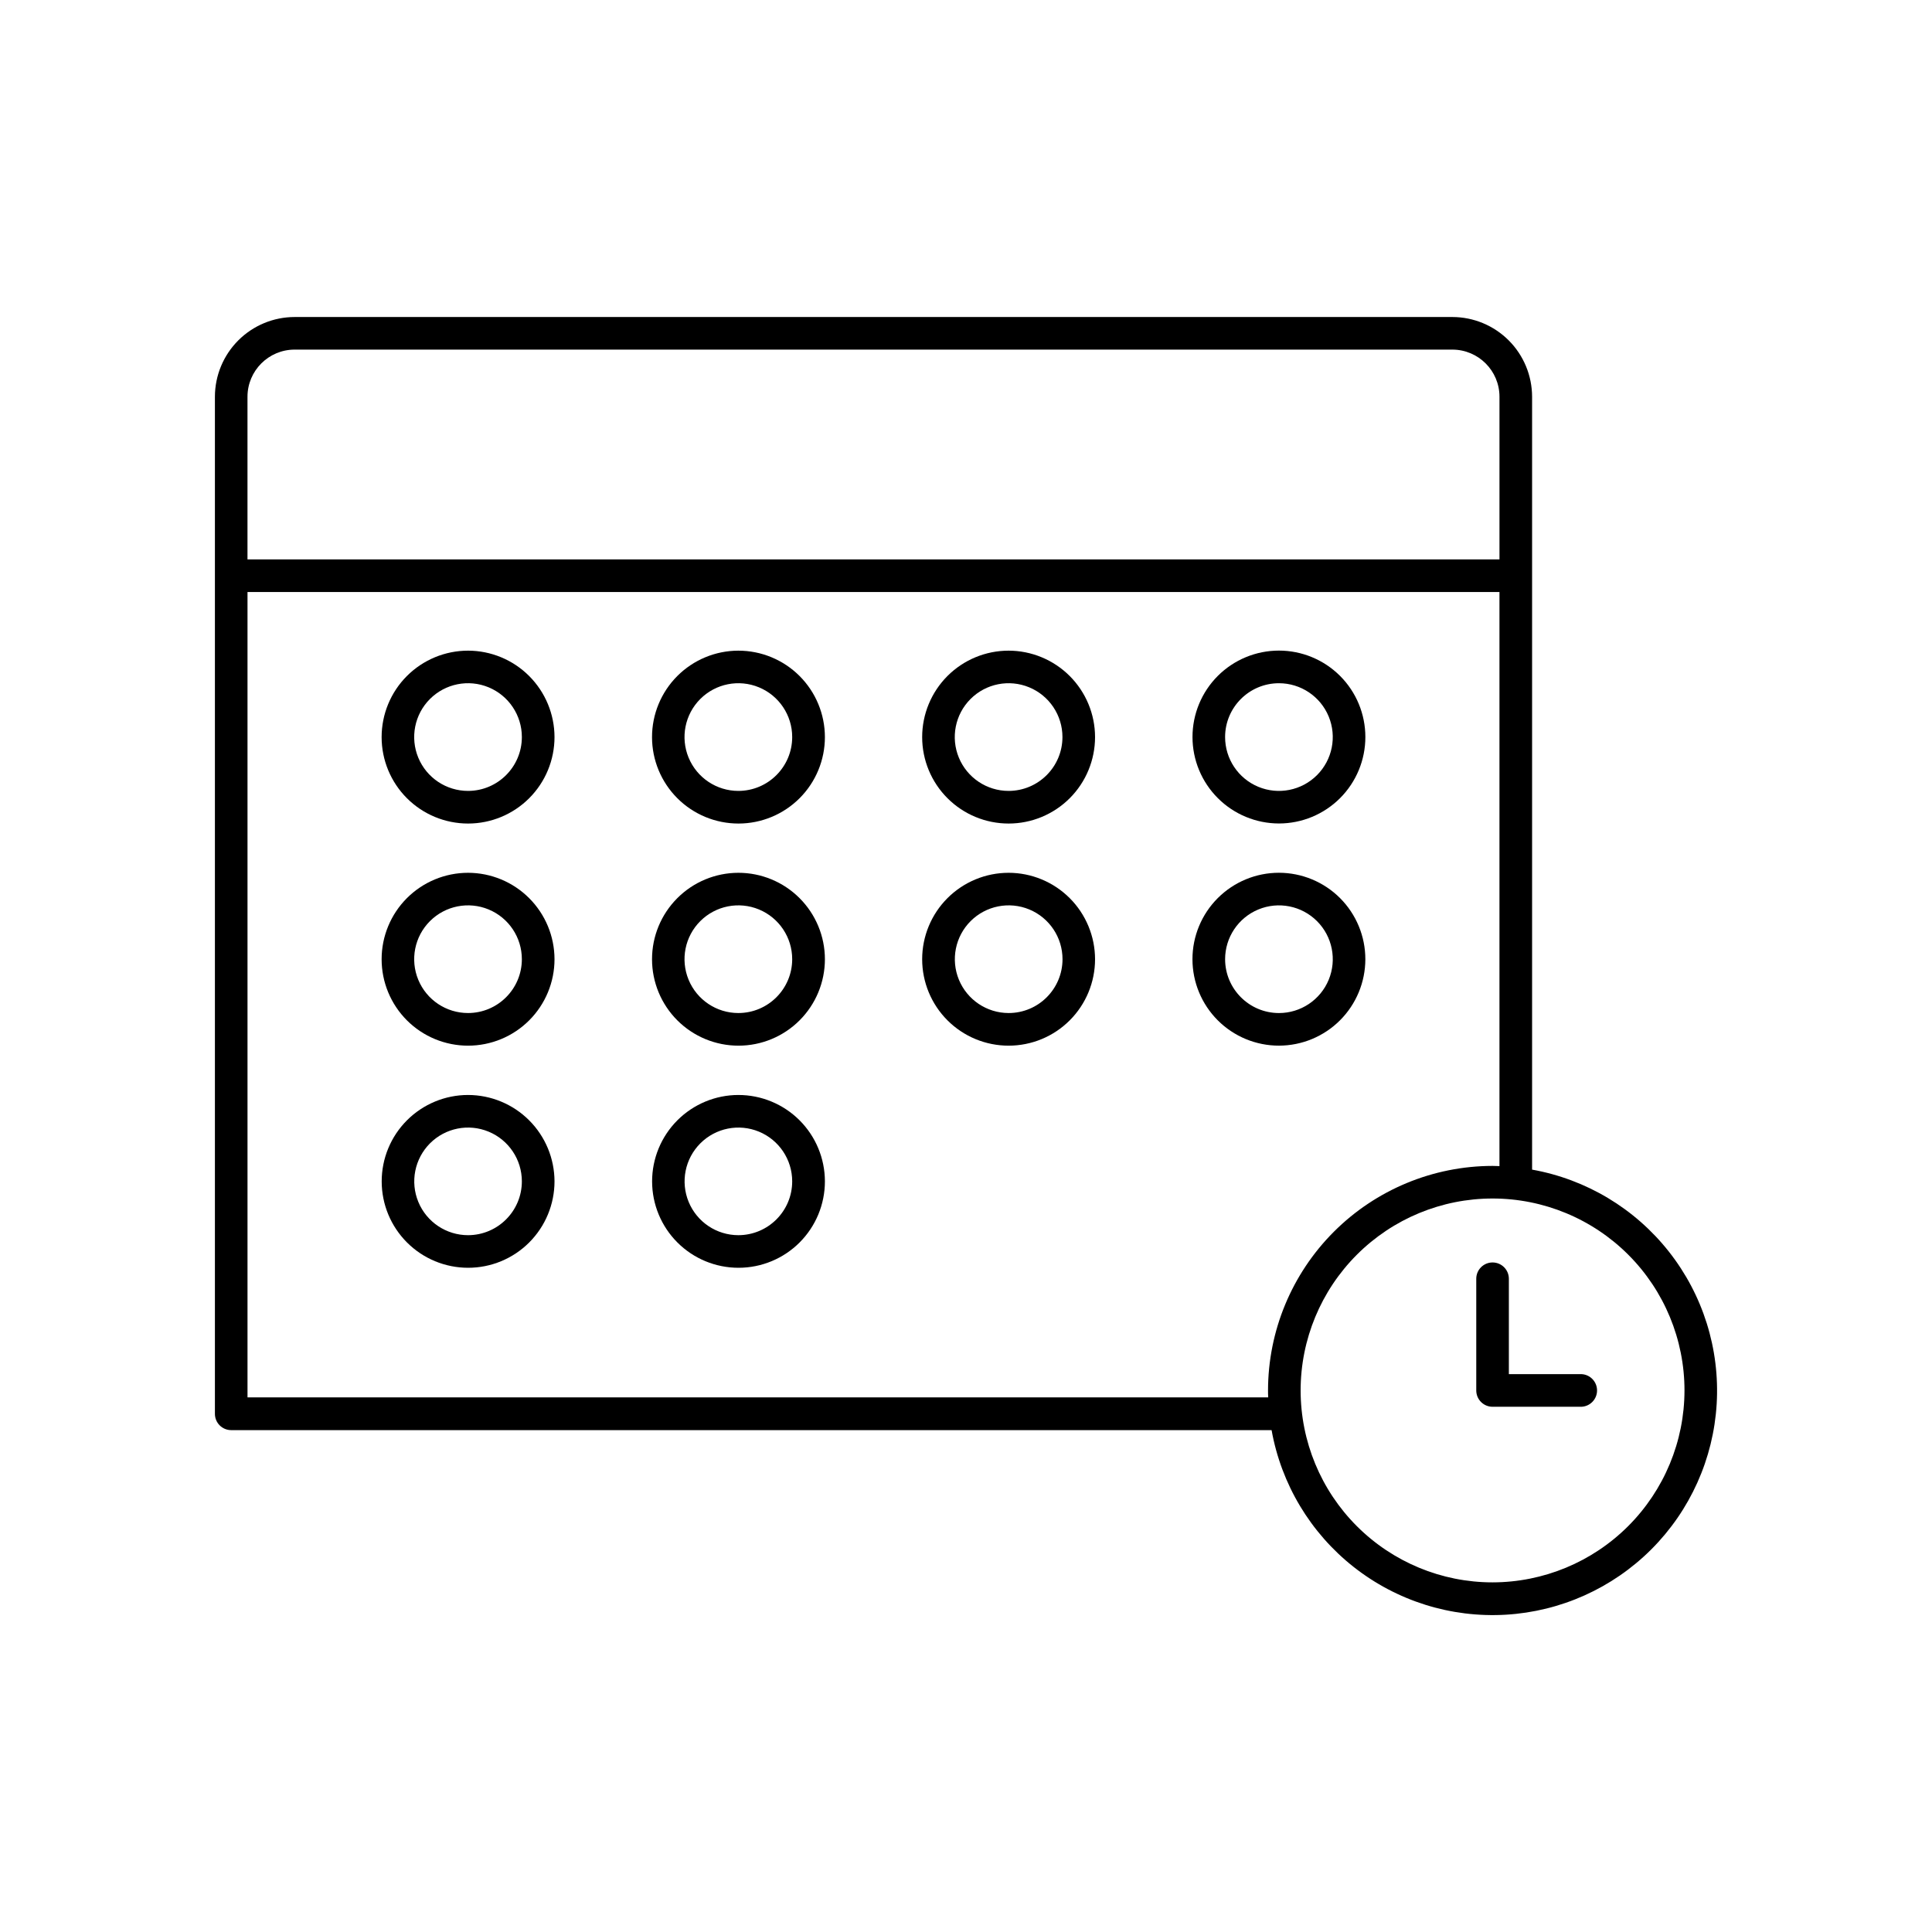
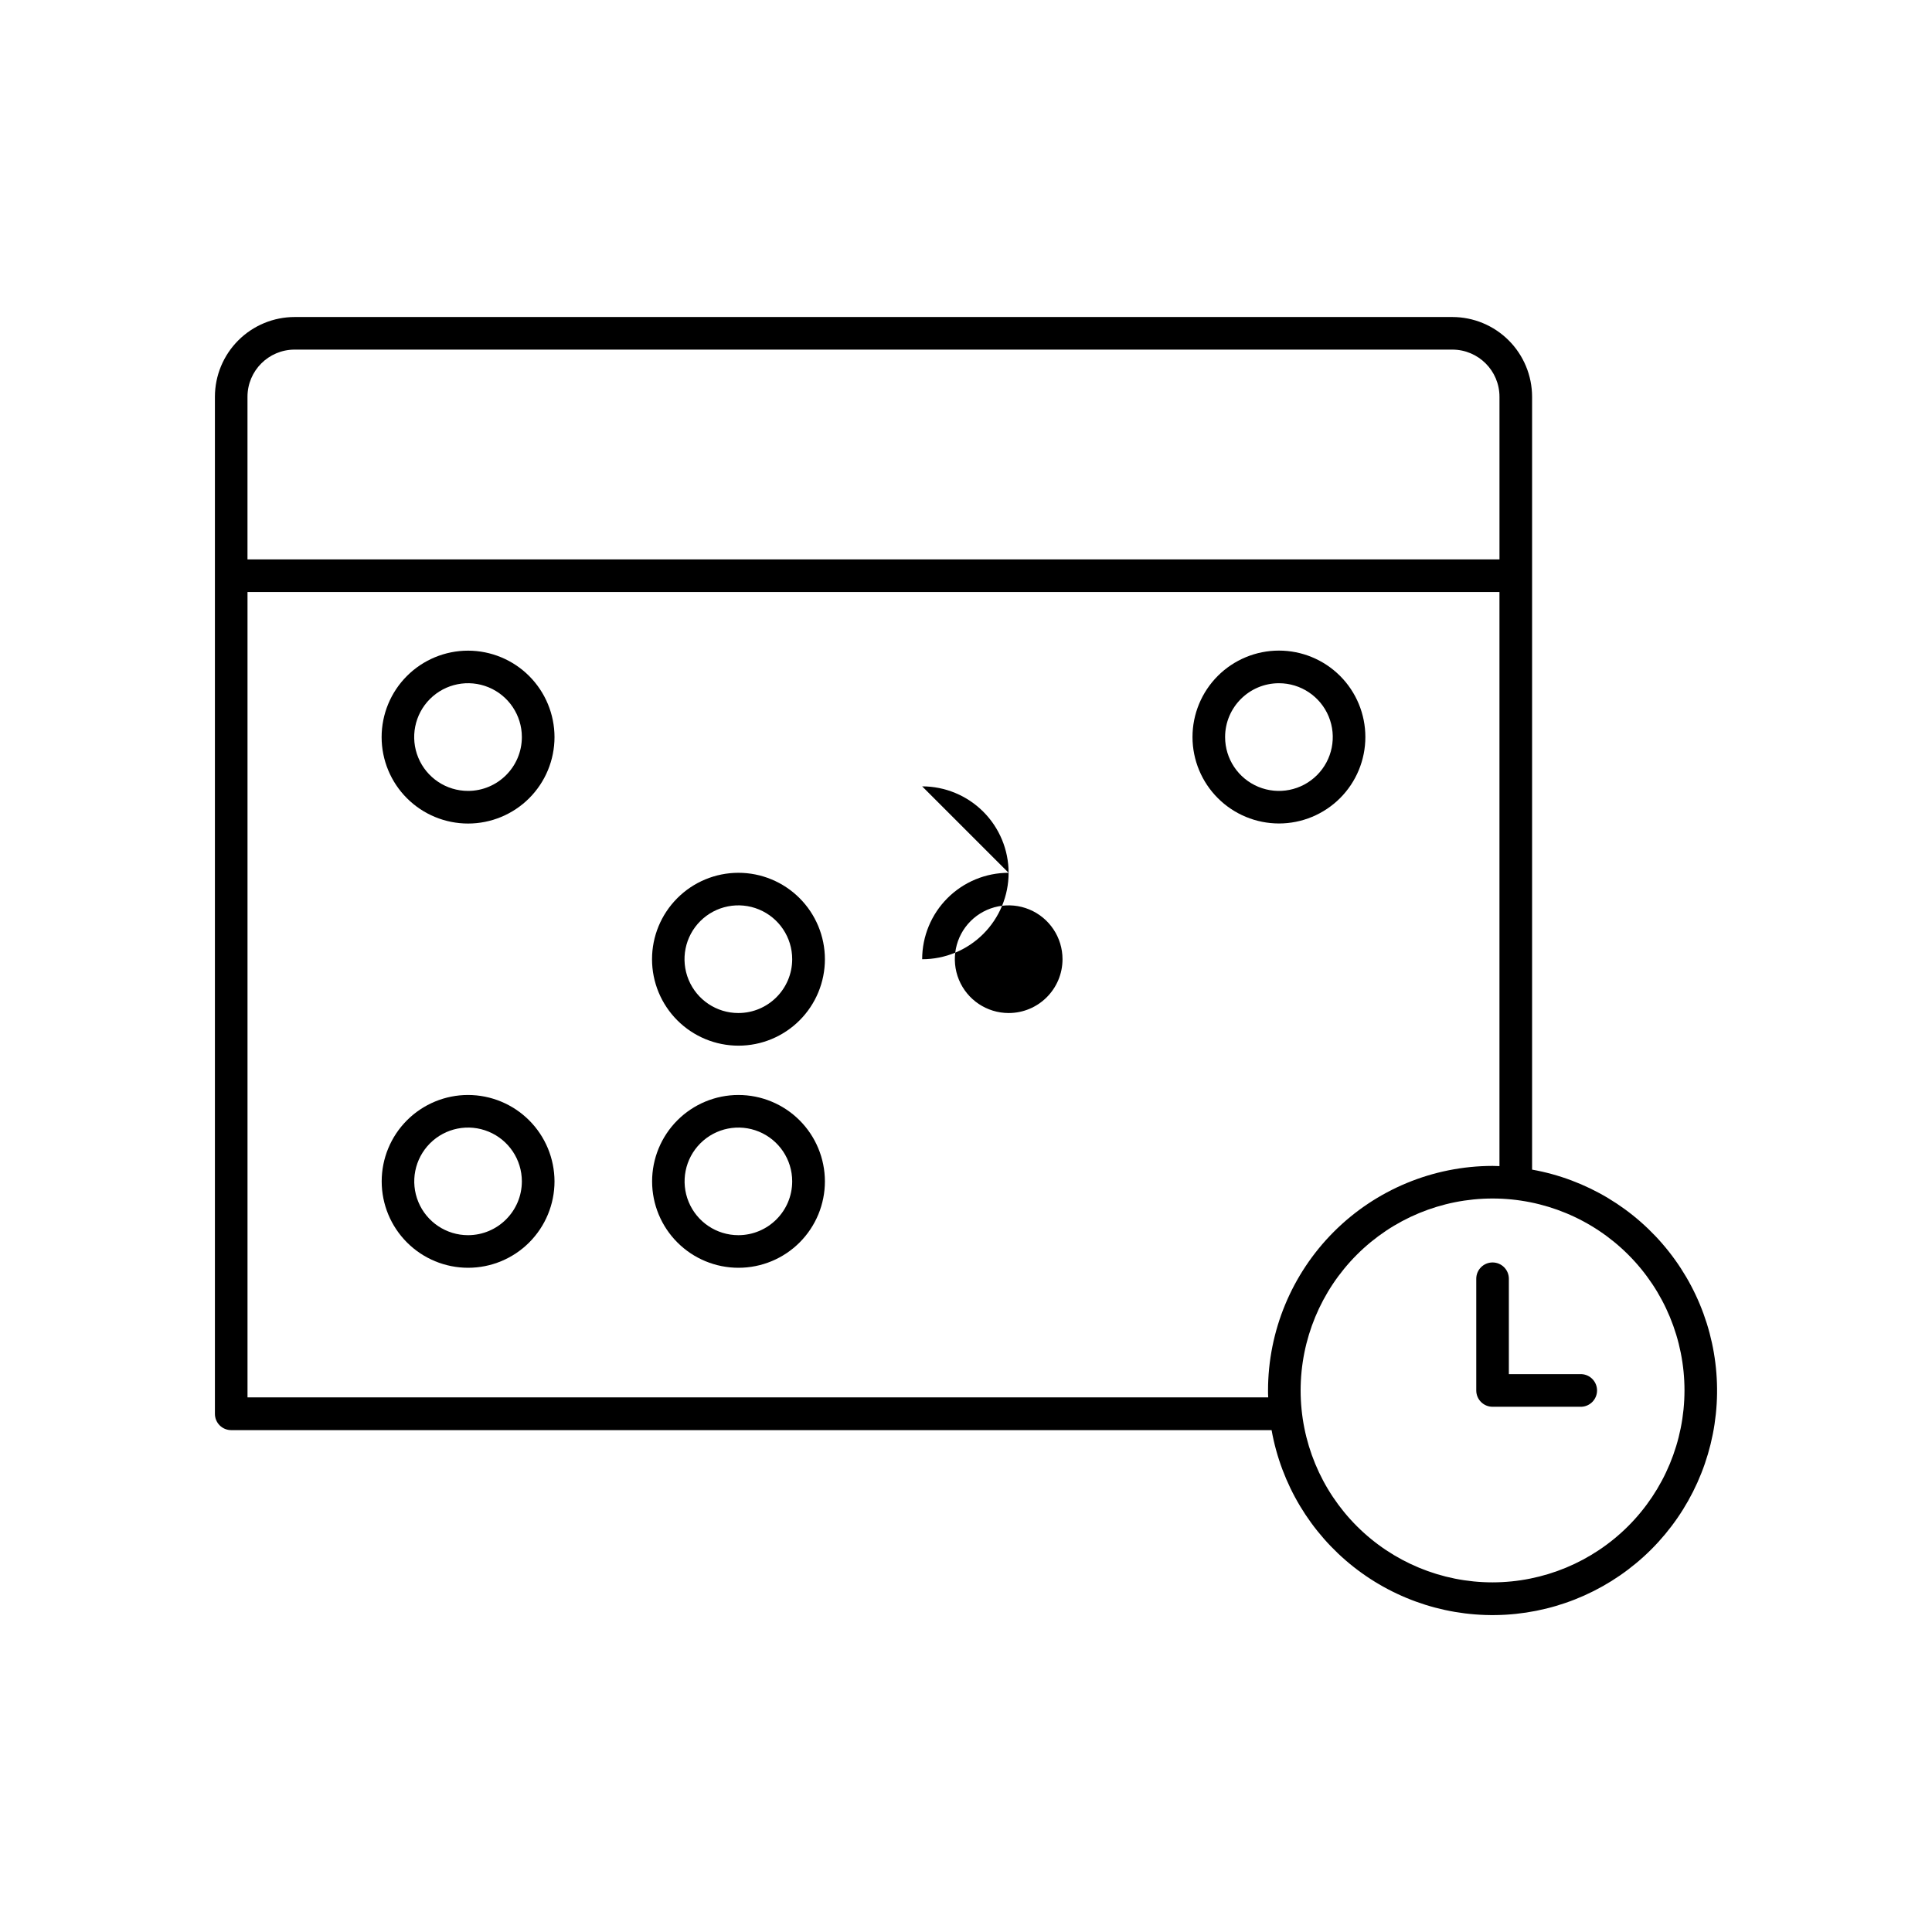
<svg xmlns="http://www.w3.org/2000/svg" fill="#000000" width="800px" height="800px" version="1.1" viewBox="144 144 512 512">
  <g>
    <path d="m550.02 453.92v-204.79c-0.012-5.598-2.238-10.965-6.195-14.922-3.957-3.957-9.324-6.188-14.922-6.195h-306.82c-5.602 0.004-10.969 2.231-14.93 6.188-3.961 3.961-6.191 9.328-6.199 14.93v269.51c-0.012 1.152 0.438 2.262 1.25 3.082 0.812 0.82 1.918 1.277 3.07 1.277h275.71c2.566 14.336 10.301 27.238 21.742 36.254 11.441 9.012 25.789 13.52 40.332 12.66 14.539-0.859 28.258-7.023 38.559-17.32 10.301-10.301 16.461-24.02 17.32-38.562 0.859-14.539-3.644-28.891-12.66-40.328-9.016-11.441-21.914-19.176-36.254-21.742zm-327.94-217.27h306.82c6.887 0.012 12.469 5.594 12.477 12.48v43.117h-331.79v-43.117c0.012-6.891 5.598-12.473 12.488-12.48zm-12.488 277.67v-213.43h331.78v152.14c-0.609 0-1.211-0.051-1.832-0.051-15.777 0.02-30.902 6.297-42.059 17.453-11.152 11.156-17.426 26.281-17.441 42.059 0 0.609 0 1.219 0.051 1.832zm329.95 49.023c-13.488 0-26.426-5.359-35.965-14.898-9.539-9.539-14.898-22.477-14.898-35.969 0-13.492 5.363-26.426 14.902-35.965 9.539-9.539 22.477-14.898 35.969-14.895 13.488 0 26.426 5.363 35.965 14.902 9.539 9.543 14.895 22.48 14.891 35.969-0.016 13.484-5.383 26.41-14.918 35.945-9.535 9.531-22.461 14.895-35.945 14.91z" />
    <path d="m563.11 508.16h-19.246v-25.277c0-2.387-1.934-4.32-4.32-4.32-2.387 0-4.32 1.934-4.32 4.32v29.609-0.004c0 2.387 1.934 4.32 4.32 4.32h23.566c2.309-0.109 4.125-2.012 4.125-4.324 0-2.309-1.816-4.215-4.125-4.324z" />
    <path d="m268.04 316.43c-6.074 0-11.902 2.414-16.199 6.711s-6.707 10.125-6.707 16.203c0 6.074 2.414 11.902 6.711 16.195 4.297 4.297 10.125 6.707 16.203 6.707 6.074 0 11.902-2.418 16.195-6.715 4.297-4.297 6.707-10.125 6.707-16.203-0.012-6.07-2.43-11.891-6.723-16.184s-10.117-6.707-16.188-6.715zm0 37.164v0.004c-5.769 0.004-10.977-3.469-13.188-8.801-2.211-5.332-0.992-11.473 3.086-15.555s10.219-5.305 15.551-3.098c5.332 2.211 8.809 7.414 8.809 13.184-0.004 7.875-6.383 14.258-14.258 14.27z" />
-     <path d="m339.67 316.43c-6.074 0.008-11.895 2.43-16.188 6.731-4.289 4.301-6.695 10.129-6.688 16.203 0.004 6.074 2.422 11.895 6.723 16.188 4.297 4.293 10.125 6.699 16.199 6.695 6.074-0.004 11.898-2.422 16.191-6.719 4.293-4.297 6.703-10.125 6.699-16.199-0.008-6.078-2.426-11.902-6.727-16.195-4.301-4.293-10.133-6.703-16.211-6.703zm0 37.164v0.004c-5.769 0-10.973-3.477-13.18-8.809-2.211-5.332-0.988-11.469 3.094-15.551 4.078-4.078 10.215-5.301 15.547-3.09 5.332 2.207 8.809 7.41 8.809 13.18-0.004 7.879-6.391 14.262-14.27 14.27z" />
-     <path d="m411.29 316.43c-6.074 0-11.902 2.414-16.199 6.711-4.293 4.297-6.707 10.125-6.707 16.203 0 6.074 2.418 11.902 6.715 16.195 4.297 4.297 10.125 6.707 16.199 6.707 6.078 0 11.902-2.418 16.199-6.715 4.293-4.297 6.703-10.125 6.703-16.203-0.008-6.07-2.426-11.891-6.719-16.184-4.297-4.293-10.117-6.707-16.191-6.715zm0 37.164v0.004c-5.769 0-10.973-3.477-13.18-8.809-2.207-5.332-0.988-11.469 3.094-15.551 4.078-4.078 10.215-5.301 15.547-3.09 5.332 2.207 8.809 7.41 8.809 13.18-0.004 7.879-6.391 14.262-14.27 14.27z" />
    <path d="m482.93 362.23c6.074 0 11.902-2.414 16.199-6.711 4.297-4.297 6.707-10.125 6.707-16.199s-2.41-11.902-6.707-16.199c-4.297-4.293-10.125-6.707-16.199-6.707-6.074 0-11.902 2.414-16.199 6.707-4.293 4.297-6.707 10.125-6.707 16.199 0.004 6.074 2.418 11.898 6.715 16.191 4.293 4.297 10.117 6.711 16.191 6.719zm0-37.164v-0.004c5.773 0 10.977 3.477 13.184 8.809 2.207 5.336 0.984 11.473-3.098 15.551-4.082 4.082-10.223 5.301-15.551 3.09-5.332-2.215-8.805-7.418-8.801-13.191 0.008-7.875 6.391-14.254 14.266-14.258z" />
-     <path d="m268.04 375.3c-6.074 0-11.902 2.414-16.199 6.707-4.293 4.297-6.707 10.125-6.707 16.199s2.414 11.902 6.707 16.199c4.297 4.297 10.125 6.707 16.199 6.707 6.078 0 11.902-2.41 16.199-6.707 4.297-4.297 6.711-10.125 6.711-16.199-0.008-6.074-2.426-11.895-6.719-16.188-4.297-4.297-10.117-6.711-16.191-6.719zm0 37.164c-5.773 0.004-10.977-3.469-13.188-8.801-2.211-5.336-0.992-11.473 3.09-15.555 4.082-4.082 10.223-5.301 15.555-3.09 5.332 2.211 8.805 7.414 8.801 13.188-0.008 7.871-6.387 14.246-14.258 14.258z" />
    <path d="m339.67 375.3c-6.074 0.008-11.895 2.426-16.184 6.727-4.293 4.301-6.699 10.125-6.691 16.199 0.004 6.074 2.422 11.898 6.719 16.191 4.297 4.289 10.125 6.699 16.195 6.695 6.074 0 11.898-2.414 16.191-6.711 4.297-4.297 6.707-10.121 6.707-16.195-0.004-6.078-2.422-11.906-6.727-16.203-4.301-4.293-10.129-6.707-16.211-6.703zm0 37.164c-5.769 0-10.973-3.477-13.18-8.809-2.211-5.332-0.988-11.473 3.094-15.551 4.086-4.078 10.223-5.297 15.555-3.086 5.332 2.211 8.805 7.418 8.801 13.188-0.012 7.875-6.394 14.254-14.27 14.258z" />
-     <path d="m411.29 375.3c-6.074 0-11.898 2.414-16.195 6.707-4.297 4.297-6.711 10.125-6.711 16.199s2.414 11.902 6.711 16.199 10.121 6.707 16.195 6.707c6.078 0 11.902-2.41 16.199-6.707 4.297-4.297 6.711-10.125 6.711-16.199-0.008-6.074-2.422-11.898-6.715-16.191-4.297-4.297-10.121-6.711-16.195-6.715zm0 37.164c-5.769-0.008-10.965-3.488-13.168-8.824-2.199-5.332-0.973-11.465 3.109-15.543 4.086-4.074 10.223-5.289 15.551-3.078 5.328 2.215 8.801 7.418 8.797 13.188-0.012 7.883-6.406 14.266-14.289 14.258z" />
-     <path d="m505.83 398.21c0.004-6.074-2.41-11.906-6.703-16.203-4.297-4.297-10.125-6.711-16.203-6.715-6.074 0-11.902 2.414-16.199 6.711s-6.711 10.125-6.711 16.199c0.004 6.078 2.418 11.906 6.715 16.203 4.297 4.293 10.129 6.707 16.203 6.703 6.07-0.008 11.891-2.422 16.184-6.715s6.707-10.113 6.715-16.184zm-37.164 0c-0.004-5.769 3.469-10.977 8.801-13.188 5.328-2.211 11.469-0.992 15.551 3.086s5.305 10.219 3.098 15.551-7.41 8.809-13.184 8.809c-7.871-0.012-14.25-6.387-14.266-14.258z" />
+     <path d="m411.29 375.3c-6.074 0-11.898 2.414-16.195 6.707-4.297 4.297-6.711 10.125-6.711 16.199c6.078 0 11.902-2.41 16.199-6.707 4.297-4.297 6.711-10.125 6.711-16.199-0.008-6.074-2.422-11.898-6.715-16.191-4.297-4.297-10.121-6.711-16.195-6.715zm0 37.164c-5.769-0.008-10.965-3.488-13.168-8.824-2.199-5.332-0.973-11.465 3.109-15.543 4.086-4.074 10.223-5.289 15.551-3.078 5.328 2.215 8.801 7.418 8.797 13.188-0.012 7.883-6.406 14.266-14.289 14.258z" />
    <path d="m268.04 434.18c-6.07 0-11.895 2.418-16.188 6.711-4.293 4.297-6.703 10.121-6.699 16.195 0.004 6.074 2.418 11.895 6.715 16.188 4.293 4.293 10.121 6.703 16.191 6.699 6.074 0 11.898-2.414 16.188-6.711 4.293-4.297 6.703-10.121 6.703-16.195-0.016-6.07-2.434-11.887-6.727-16.176-4.293-4.289-10.113-6.703-16.184-6.711zm0 37.156c-5.766 0-10.965-3.473-13.172-8.801-2.207-5.328-0.988-11.457 3.086-15.539 4.078-4.078 10.207-5.301 15.535-3.094 5.328 2.203 8.805 7.398 8.809 13.164-0.004 7.875-6.383 14.258-14.258 14.27z" />
    <path d="m339.67 434.18c-6.07 0.008-11.887 2.43-16.176 6.731-4.285 4.301-6.688 10.125-6.68 16.195s2.426 11.891 6.723 16.18c4.297 4.289 10.121 6.695 16.191 6.688 6.074-0.004 11.895-2.418 16.184-6.715 4.289-4.297 6.699-10.121 6.695-16.191-0.008-6.074-2.43-11.898-6.731-16.191-4.301-4.289-10.129-6.699-16.207-6.695zm0 37.156c-5.766-0.004-10.961-3.481-13.164-8.809-2.203-5.324-0.984-11.457 3.094-15.531 4.074-4.078 10.207-5.297 15.535-3.094 5.324 2.203 8.801 7.398 8.805 13.164-0.004 7.879-6.391 14.262-14.27 14.27z" />
  </g>
</svg>